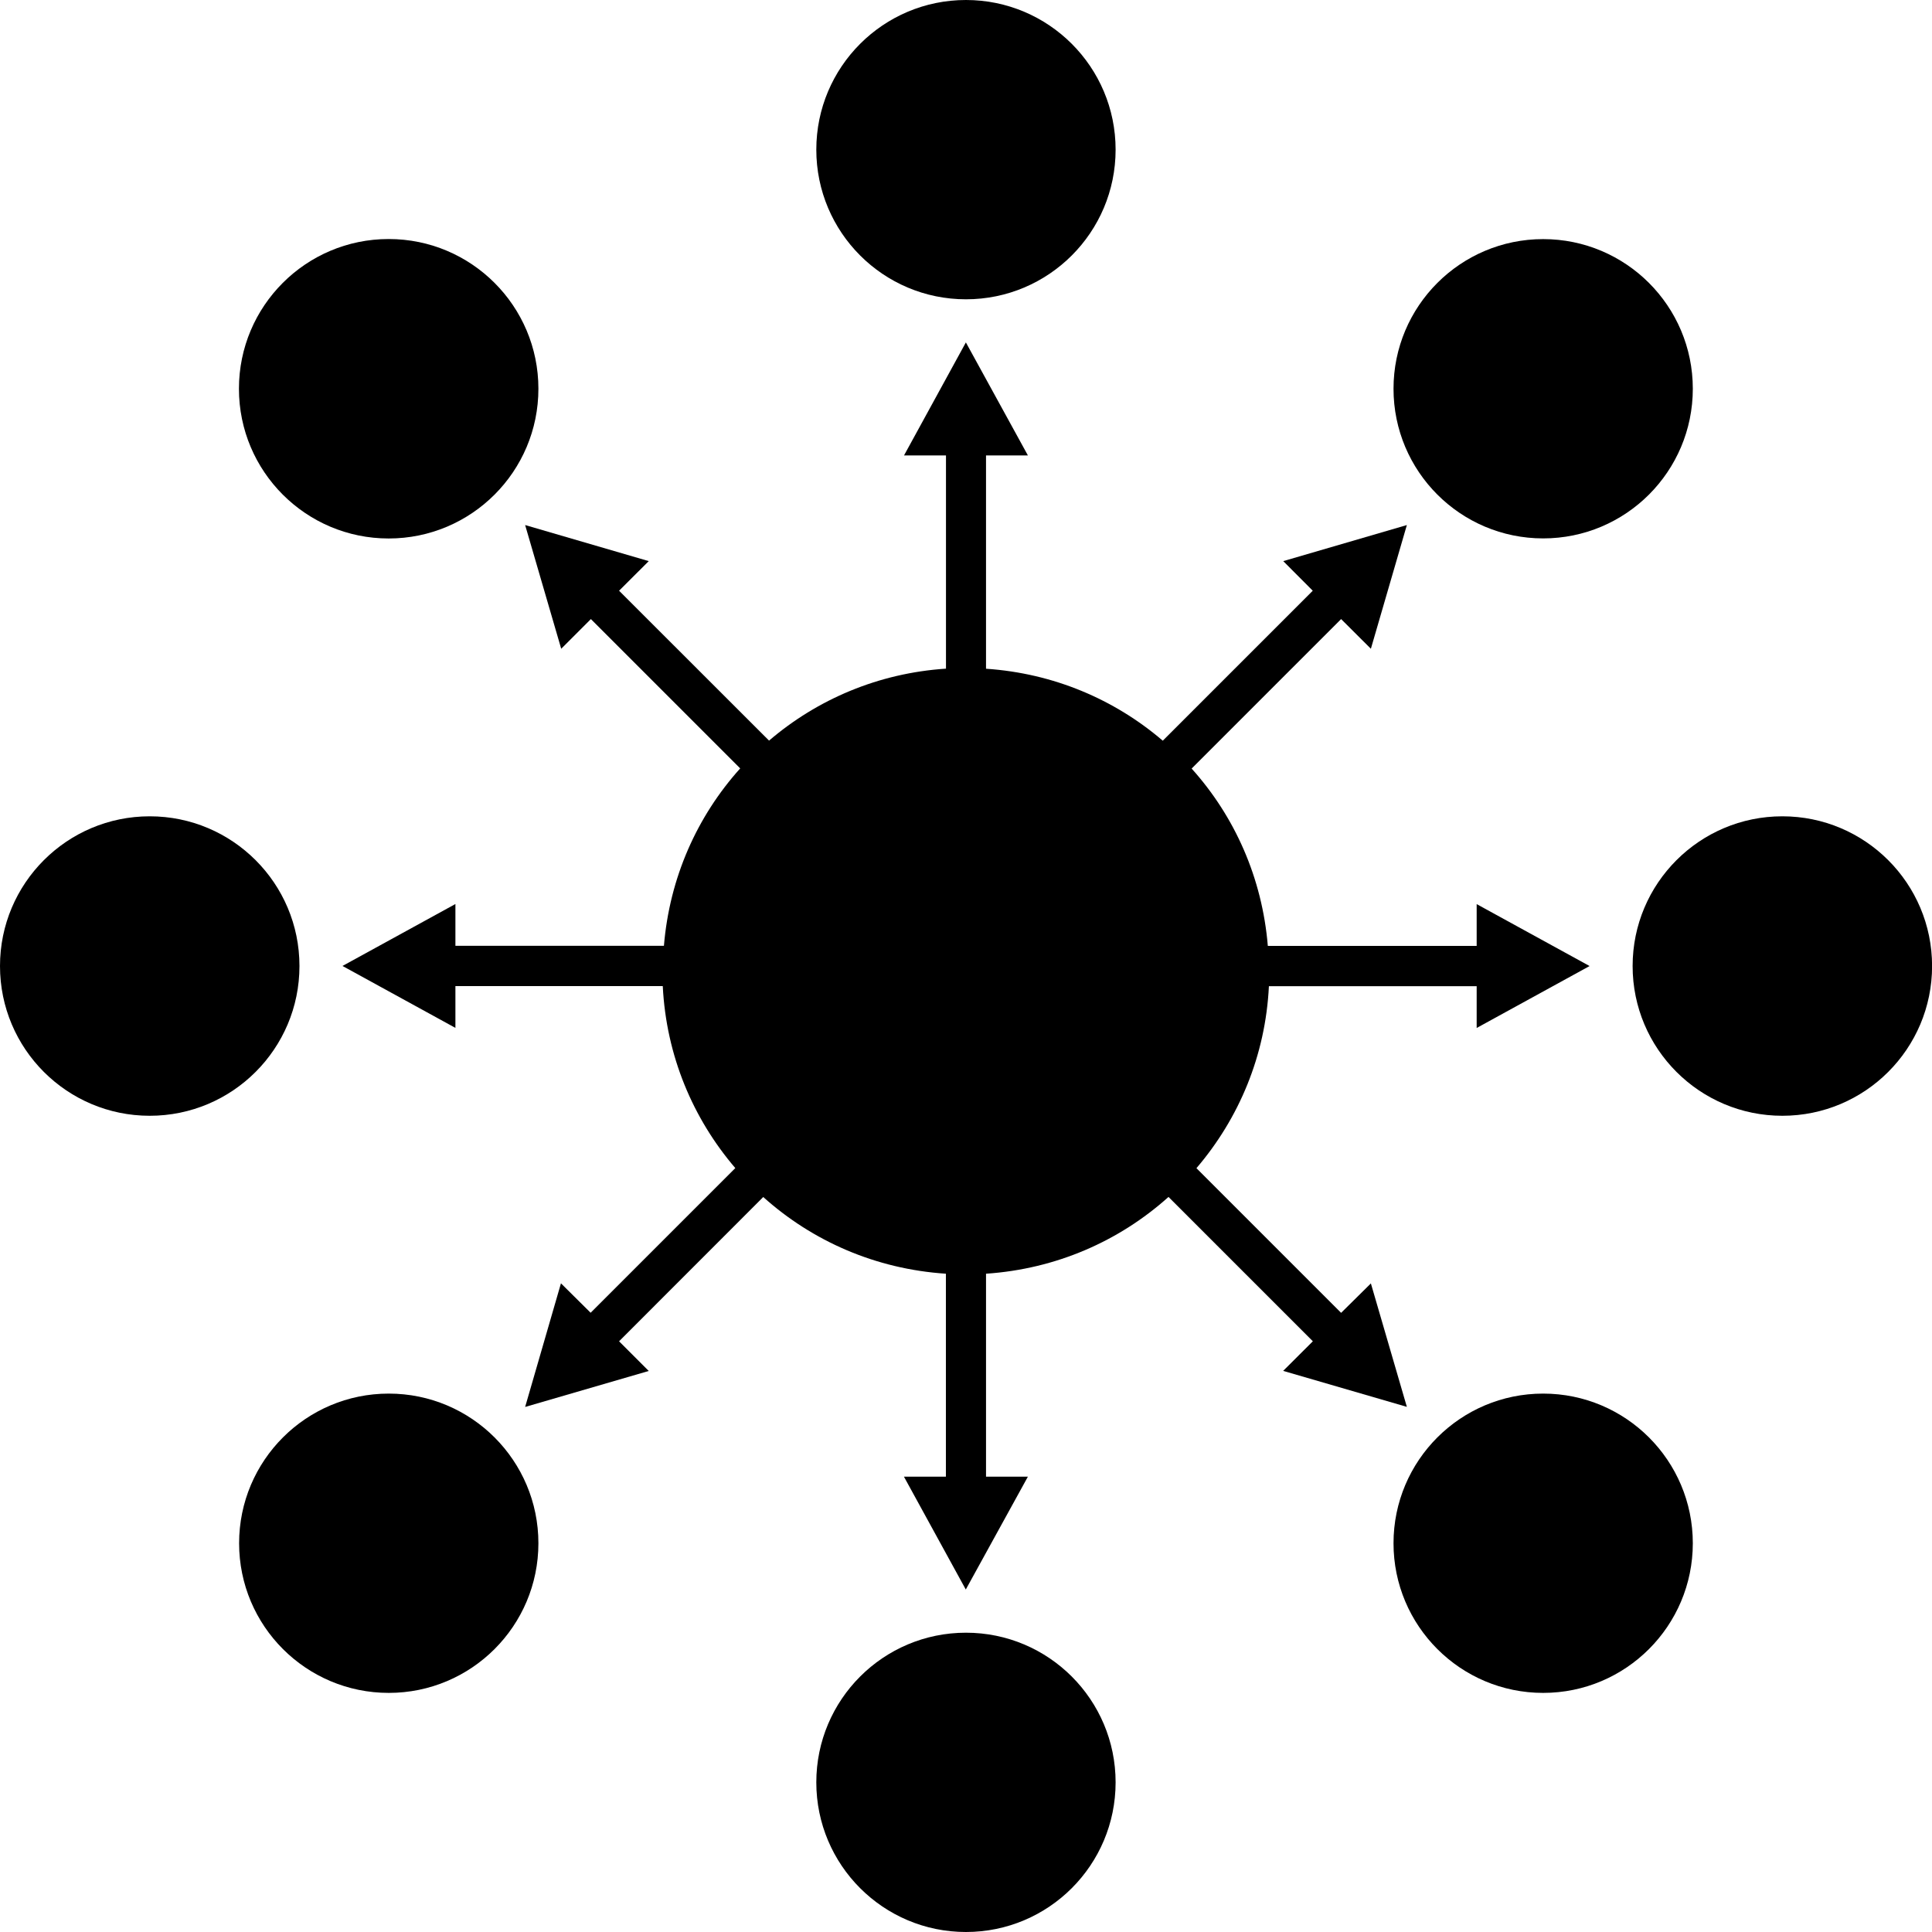
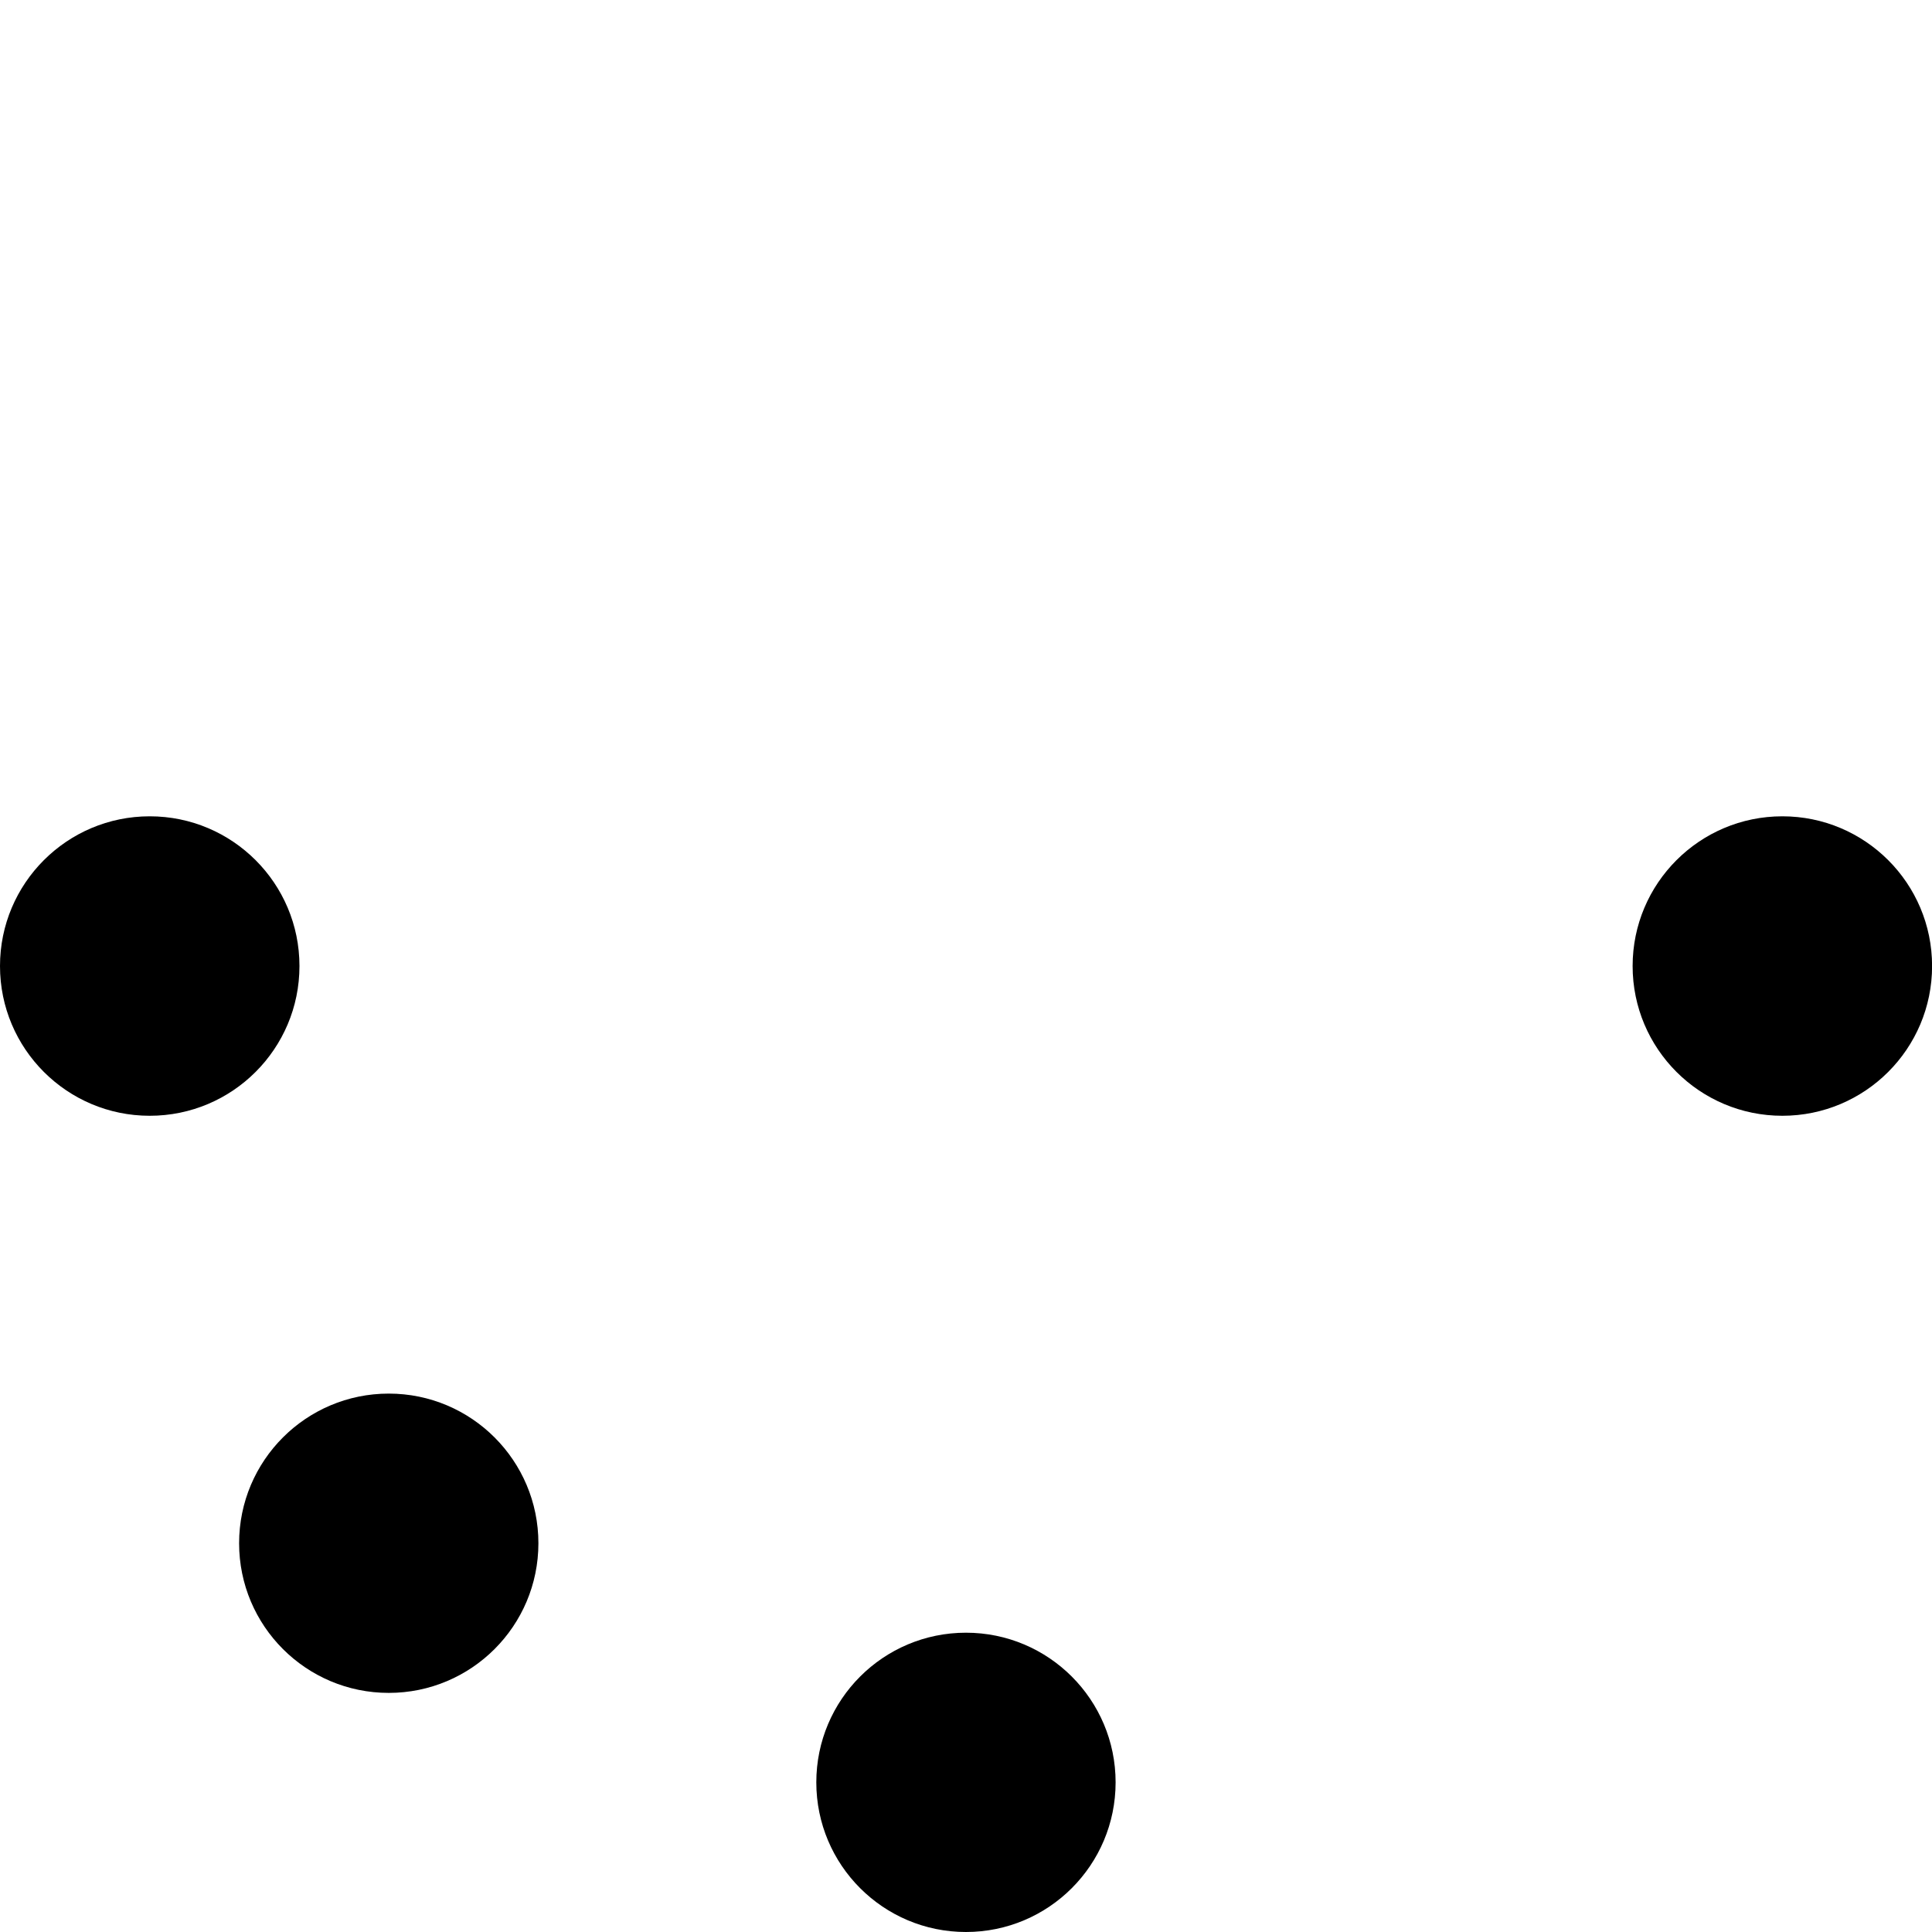
<svg xmlns="http://www.w3.org/2000/svg" version="1.1" id="Capa_1" x="0px" y="0px" width="23.303px" height="23.305px" viewBox="0 0 23.303 23.305" enable-background="new 0 0 23.303 23.305" xml:space="preserve">
  <g>
-     <circle cx="11.651" cy="1.805" r="1.805" />
    <circle cx="11.651" cy="21.498" r="1.805" />
    <circle cx="21.498" cy="11.652" r="1.806" />
    <circle cx="1.806" cy="11.652" r="1.806" />
-     <path d="M16.969,16.969l-0.434-1.489l-0.359,0.355l-1.745-1.745c0.512-0.599,0.833-1.356,0.874-2.195h2.506v0.504l1.362-0.747   l-1.362-0.747v0.504h-2.519c-0.068-0.82-0.399-1.561-0.919-2.139l1.803-1.803l0.359,0.358l0.434-1.492l-1.491,0.435l0.356,0.357   l-1.809,1.809c-0.583-0.499-1.318-0.813-2.132-0.868V5.493h0.505L11.65,4.13l-0.746,1.363h0.506v2.572   c-0.814,0.054-1.551,0.369-2.134,0.868L7.467,7.125l0.358-0.357L6.334,6.333l0.435,1.492l0.358-0.358l1.801,1.801   c-0.52,0.578-0.852,1.319-0.92,2.14H5.493v-0.504l-1.362,0.747l1.362,0.747v-0.504h2.501c0.042,0.839,0.363,1.597,0.875,2.195   l-1.745,1.745l-0.358-0.355L6.334,16.97l1.491-0.434l-0.358-0.358l1.739-1.74c0.594,0.533,1.357,0.869,2.203,0.925v2.448h-0.506   l0.746,1.361l0.749-1.361h-0.505v-2.448c0.846-0.057,1.608-0.394,2.201-0.926l1.741,1.741l-0.358,0.357L16.969,16.969z" />
-     <circle cx="18.613" cy="4.689" r="1.805" />
    <circle cx="4.689" cy="18.614" r="1.805" />
-     <circle cx="18.613" cy="18.614" r="1.805" />
-     <circle cx="4.688" cy="4.689" r="1.806" />
  </g>
</svg>